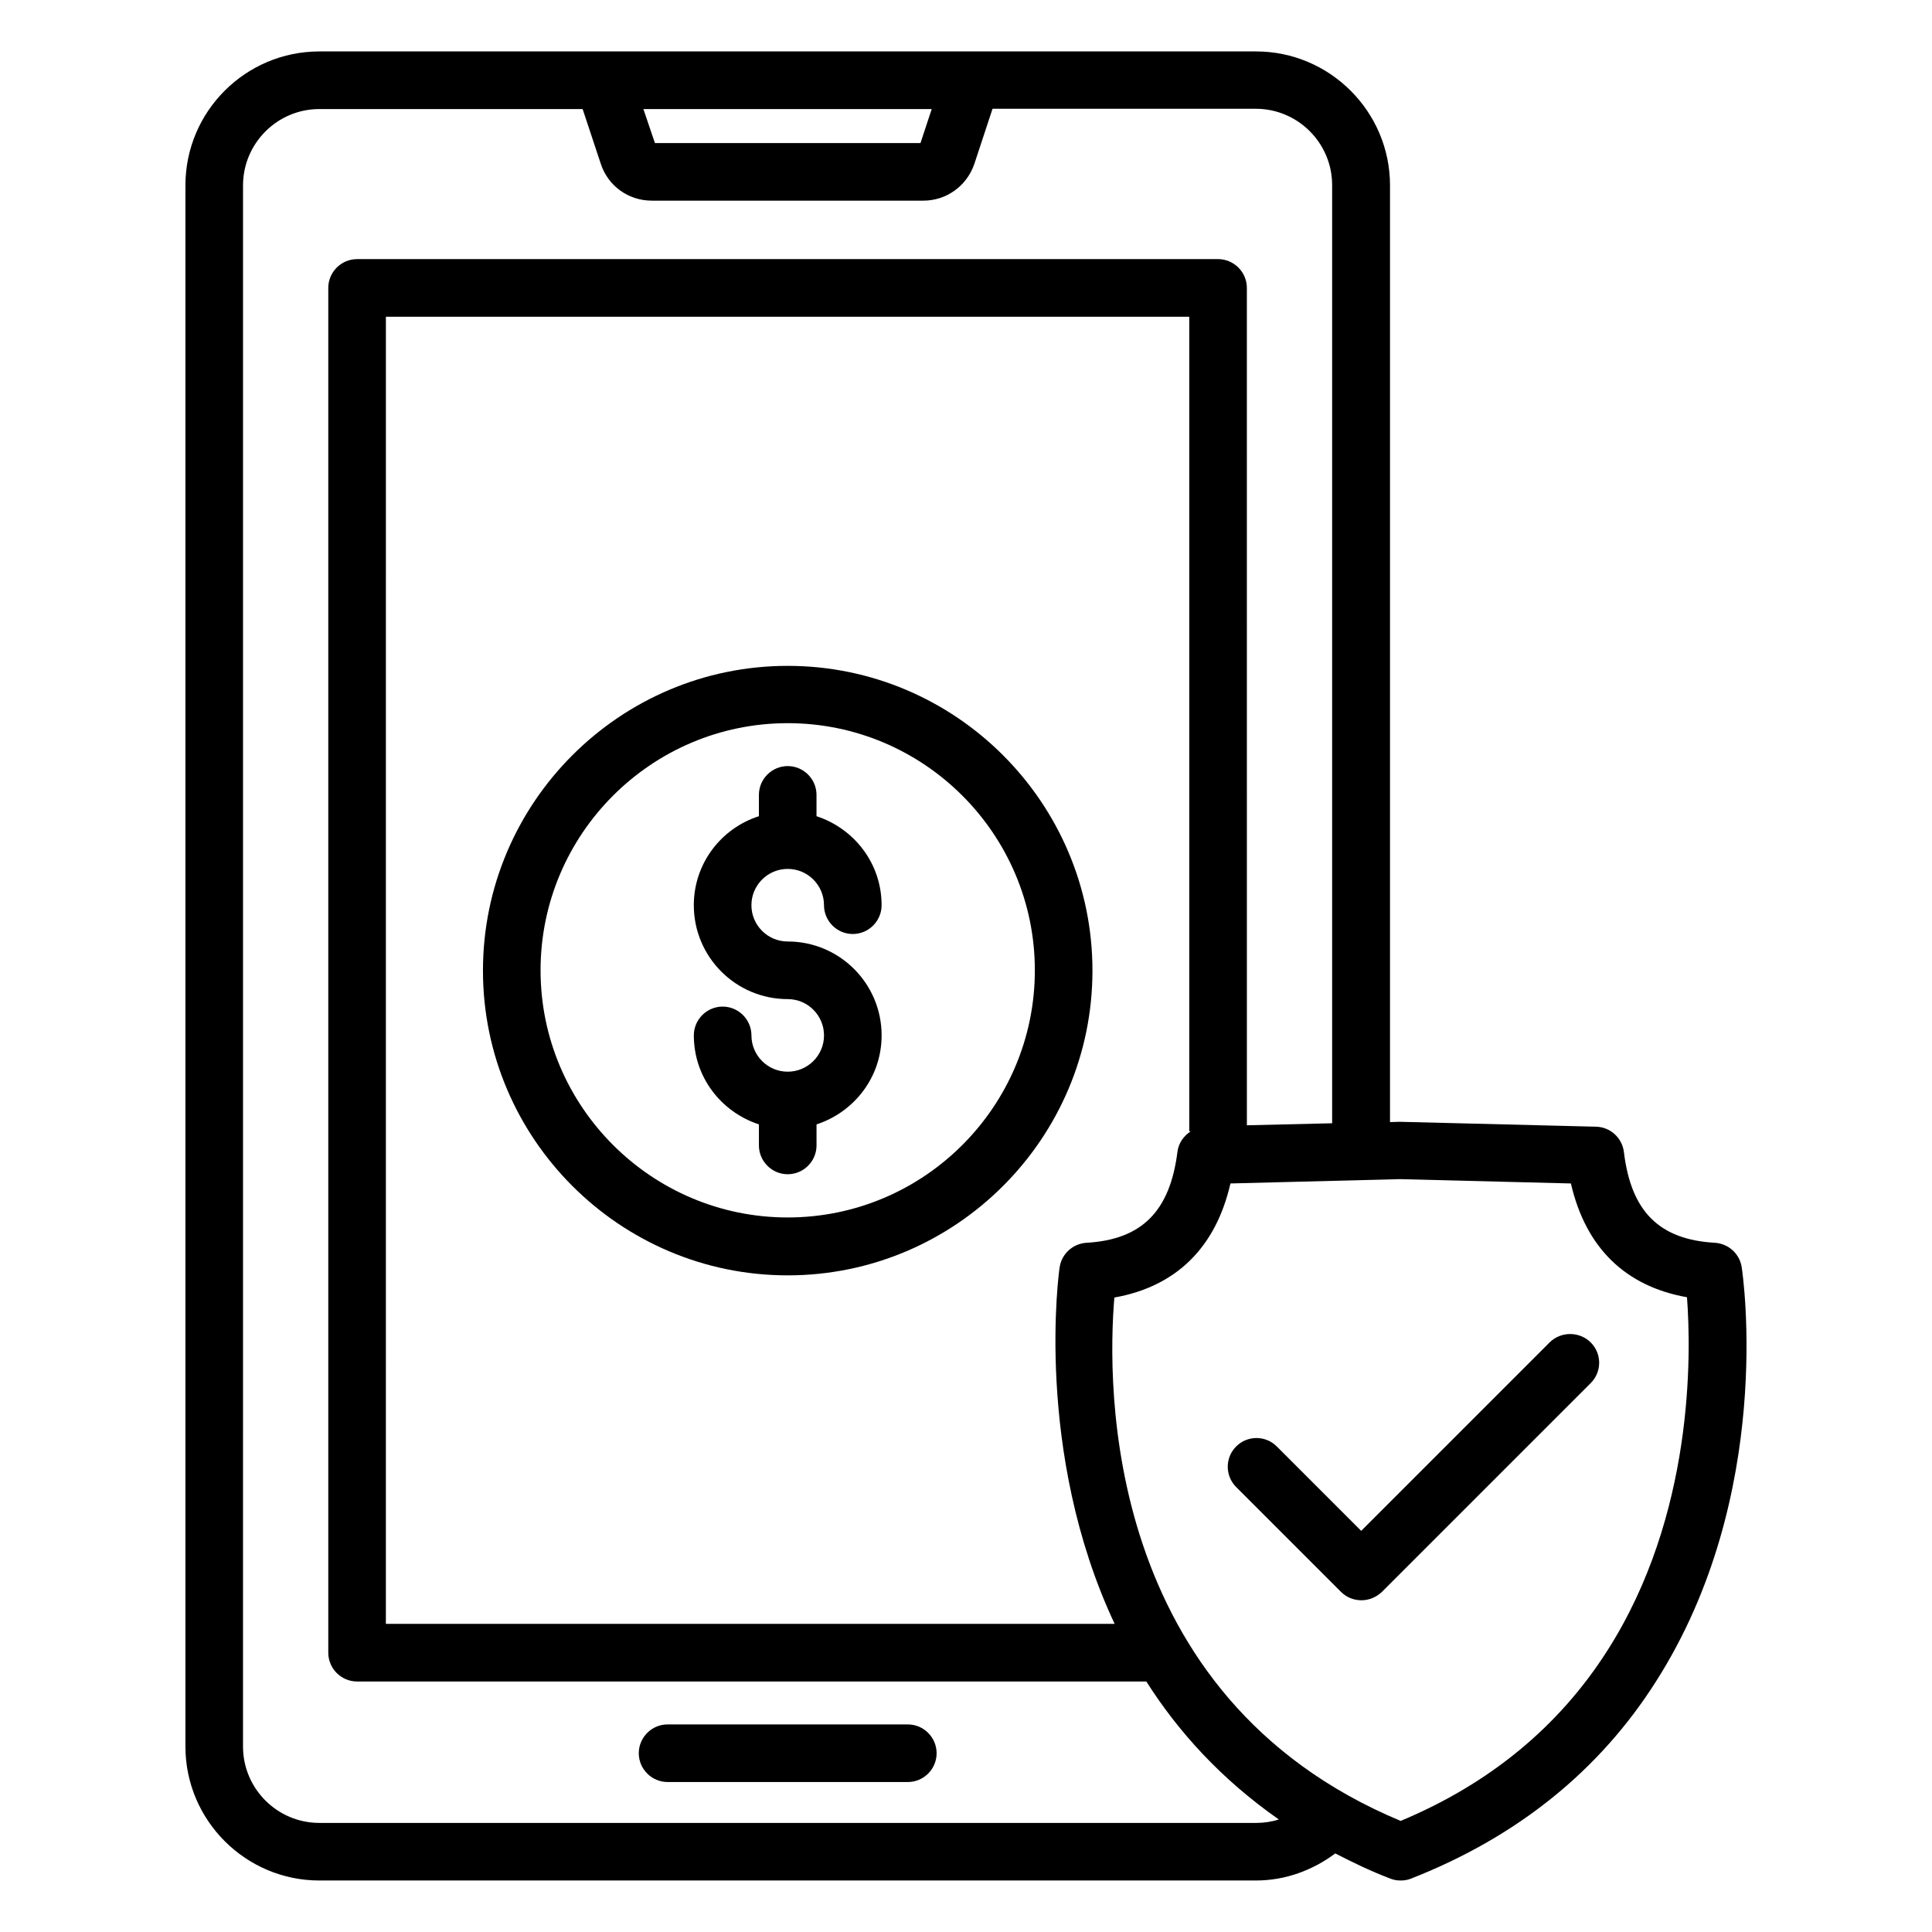
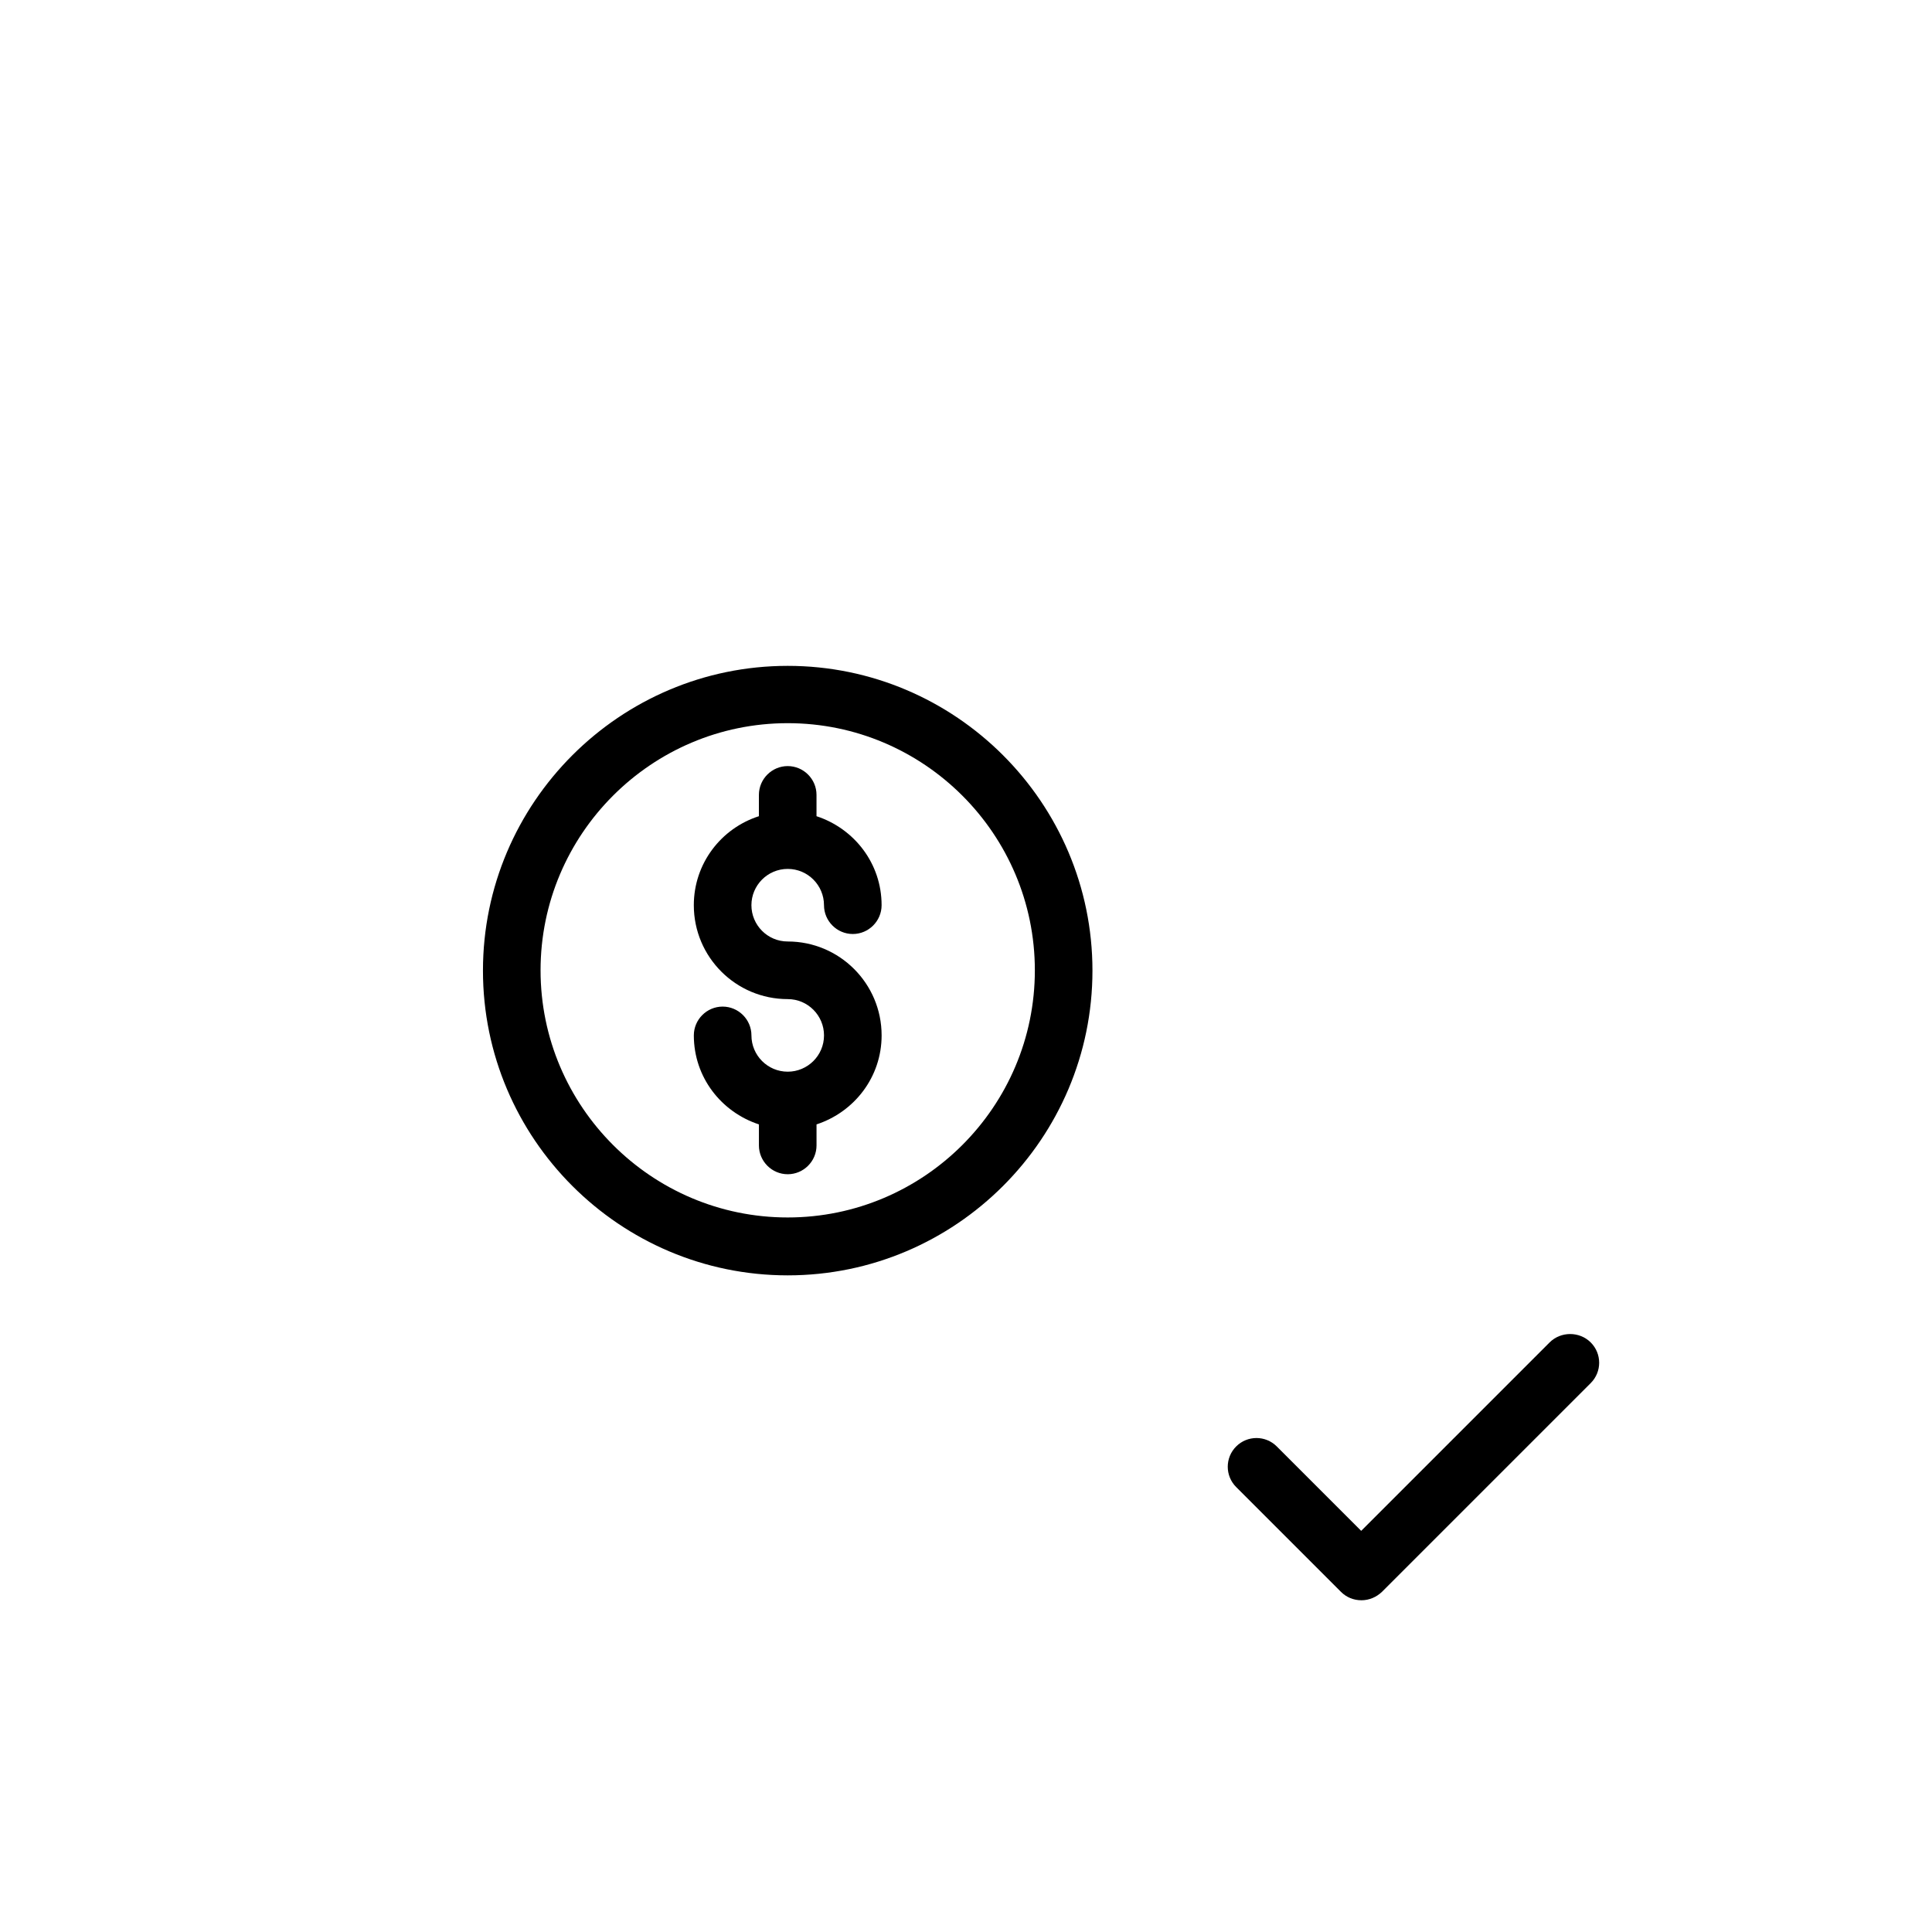
<svg xmlns="http://www.w3.org/2000/svg" fill="#000000" width="800px" height="800px" version="1.1" viewBox="144 144 512 512">
  <g>
-     <path d="m384.58 600.99h-63.664c-4.199 0-7.633 3.434-7.633 7.633 0 4.199 3.434 7.633 7.633 7.633h63.664c4.199 0 7.633-3.434 7.633-7.633 0-4.199-3.434-7.633-7.633-7.633z" />
    <path d="m352.75 374.27c5.344 0 9.617 4.352 9.617 9.617 0 4.199 3.434 7.633 7.633 7.633 4.199 0 7.633-3.434 7.633-7.633 0-11.07-7.25-20.305-17.25-23.586v-5.648c0-4.199-3.434-7.633-7.633-7.633-4.199 0-7.633 3.434-7.633 7.633v5.648c-10 3.207-17.25 12.52-17.25 23.586 0 13.742 11.145 24.887 24.887 24.887 5.344 0 9.617 4.352 9.617 9.617 0 5.344-4.352 9.617-9.617 9.617-5.344 0-9.617-4.352-9.617-9.617 0-4.199-3.434-7.633-7.633-7.633s-7.633 3.434-7.633 7.633c0 11.07 7.25 20.305 17.25 23.586v5.574c0 4.199 3.434 7.633 7.633 7.633s7.633-3.434 7.633-7.633v-5.574c10-3.281 17.25-12.52 17.25-23.586 0-13.742-11.145-24.887-24.887-24.887-5.344 0-9.617-4.352-9.617-9.617s4.273-9.617 9.617-9.617z" />
-     <path d="m605.57 479.84c-0.535-3.586-3.512-6.258-7.098-6.488-14.734-0.84-22.215-8.246-24.121-24.047-0.457-3.742-3.586-6.641-7.406-6.719l-51.984-1.297-2.594 0.078v-248.24c0-19.543-15.953-35.496-35.496-35.496h-248.24c-19.539 0-35.492 15.875-35.492 35.496v413.73c0 19.543 15.953 35.496 35.496 35.496h248.16c7.938 0 15.113-2.75 21.07-7.176 4.582 2.367 9.312 4.656 14.504 6.641 0.918 0.383 1.832 0.535 2.824 0.535 0.992 0 1.91-0.152 2.824-0.535 28.016-10.992 49.848-28.551 64.883-52.289 31.371-49.238 23.051-107.25 22.668-109.7zm-288.01-297.93-3.055-9.008h76.41l-2.977 9.008zm159.31 445.18h-248.24c-11.145 0-20.23-9.082-20.23-20.23l0.004-413.73c0-11.145 9.082-20.23 20.23-20.23h69.77l4.809 14.504c1.91 5.879 7.328 9.77 13.512 9.77h71.984c6.106 0 11.527-3.894 13.512-9.77l4.809-14.578h69.77c11.145 0 20.23 9.082 20.23 20.23v248.62l-22.594 0.535-0.004-221.91c0-4.199-3.434-7.633-7.633-7.633h-228.17c-4.199 0-7.633 3.434-7.633 7.633v361.68c0 4.199 3.434 7.633 7.633 7.633h209.16c8.473 13.359 19.922 25.953 35.113 36.562-1.906 0.613-3.965 0.918-6.027 0.918zm-37.48-52.746h-193.13l0.004-346.41h212.9v215.88h0.383c-1.832 1.223-3.207 3.055-3.512 5.418-1.984 15.801-9.465 23.281-24.121 24.121-3.586 0.23-6.566 2.902-7.098 6.488-0.156 0.766-6.875 48.855 14.574 94.504zm130.61 7.023s-0.078 0 0 0c-12.824 20.152-31.223 35.344-54.809 45.191-79.082-32.977-77.785-115.88-75.875-138.7 16.336-2.902 26.871-13.207 30.762-30.23l44.887-1.145 45.34 1.145c3.894 16.945 14.352 27.25 30.762 30.152 1.148 15.188 1.836 57.707-21.066 93.586z" />
    <path d="m554.65 499.77-49.922 49.922-22.367-22.367c-2.977-2.977-7.785-2.977-10.762 0-2.977 2.977-2.977 7.785 0 10.762l27.785 27.785c1.449 1.449 3.359 2.215 5.418 2.215 2.062 0 3.969-0.84 5.418-2.215l55.344-55.344c2.977-2.977 2.977-7.785 0-10.762-2.977-2.977-7.938-2.977-10.914 0.004z" />
    <path d="m352.75 320.46c-44.504 0-80.762 36.258-80.762 80.762s36.258 80.762 80.762 80.762 80.762-36.258 80.762-80.762-36.258-80.762-80.762-80.762zm0 146.18c-36.105 0-65.496-29.391-65.496-65.496s29.391-65.496 65.496-65.496c36.105 0 65.496 29.391 65.496 65.496s-29.387 65.496-65.496 65.496z" />
  </g>
</svg>